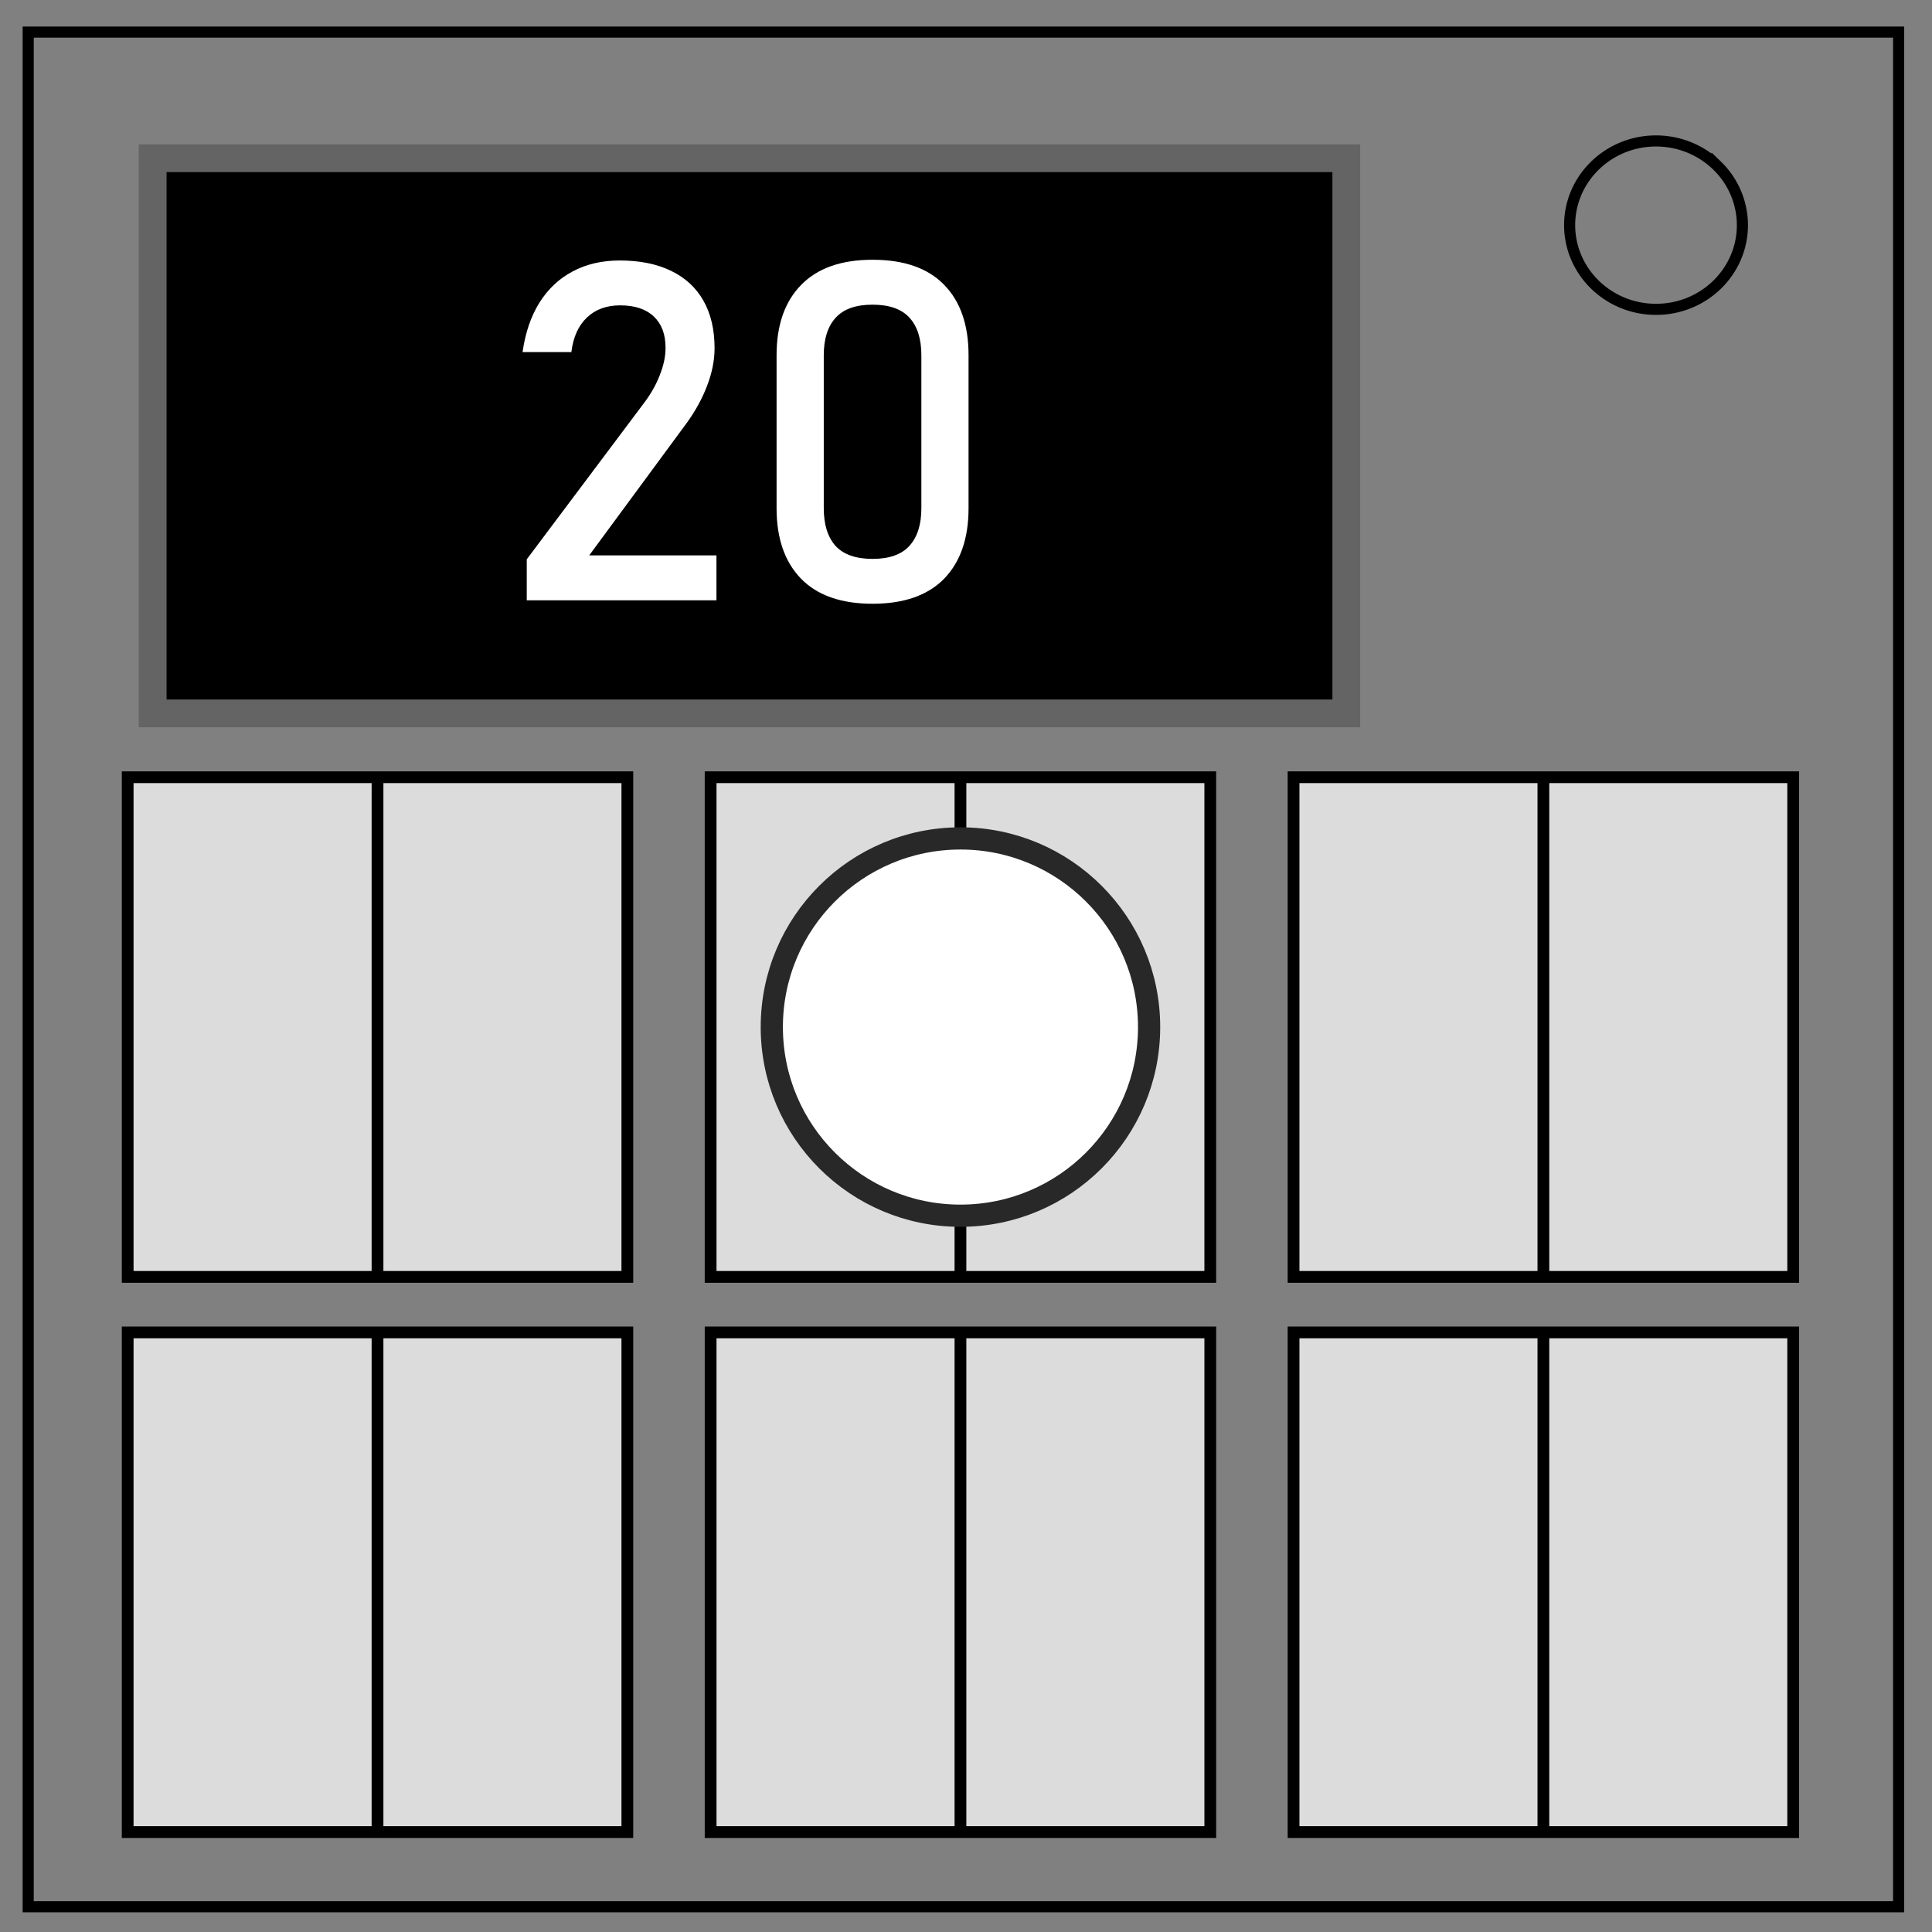
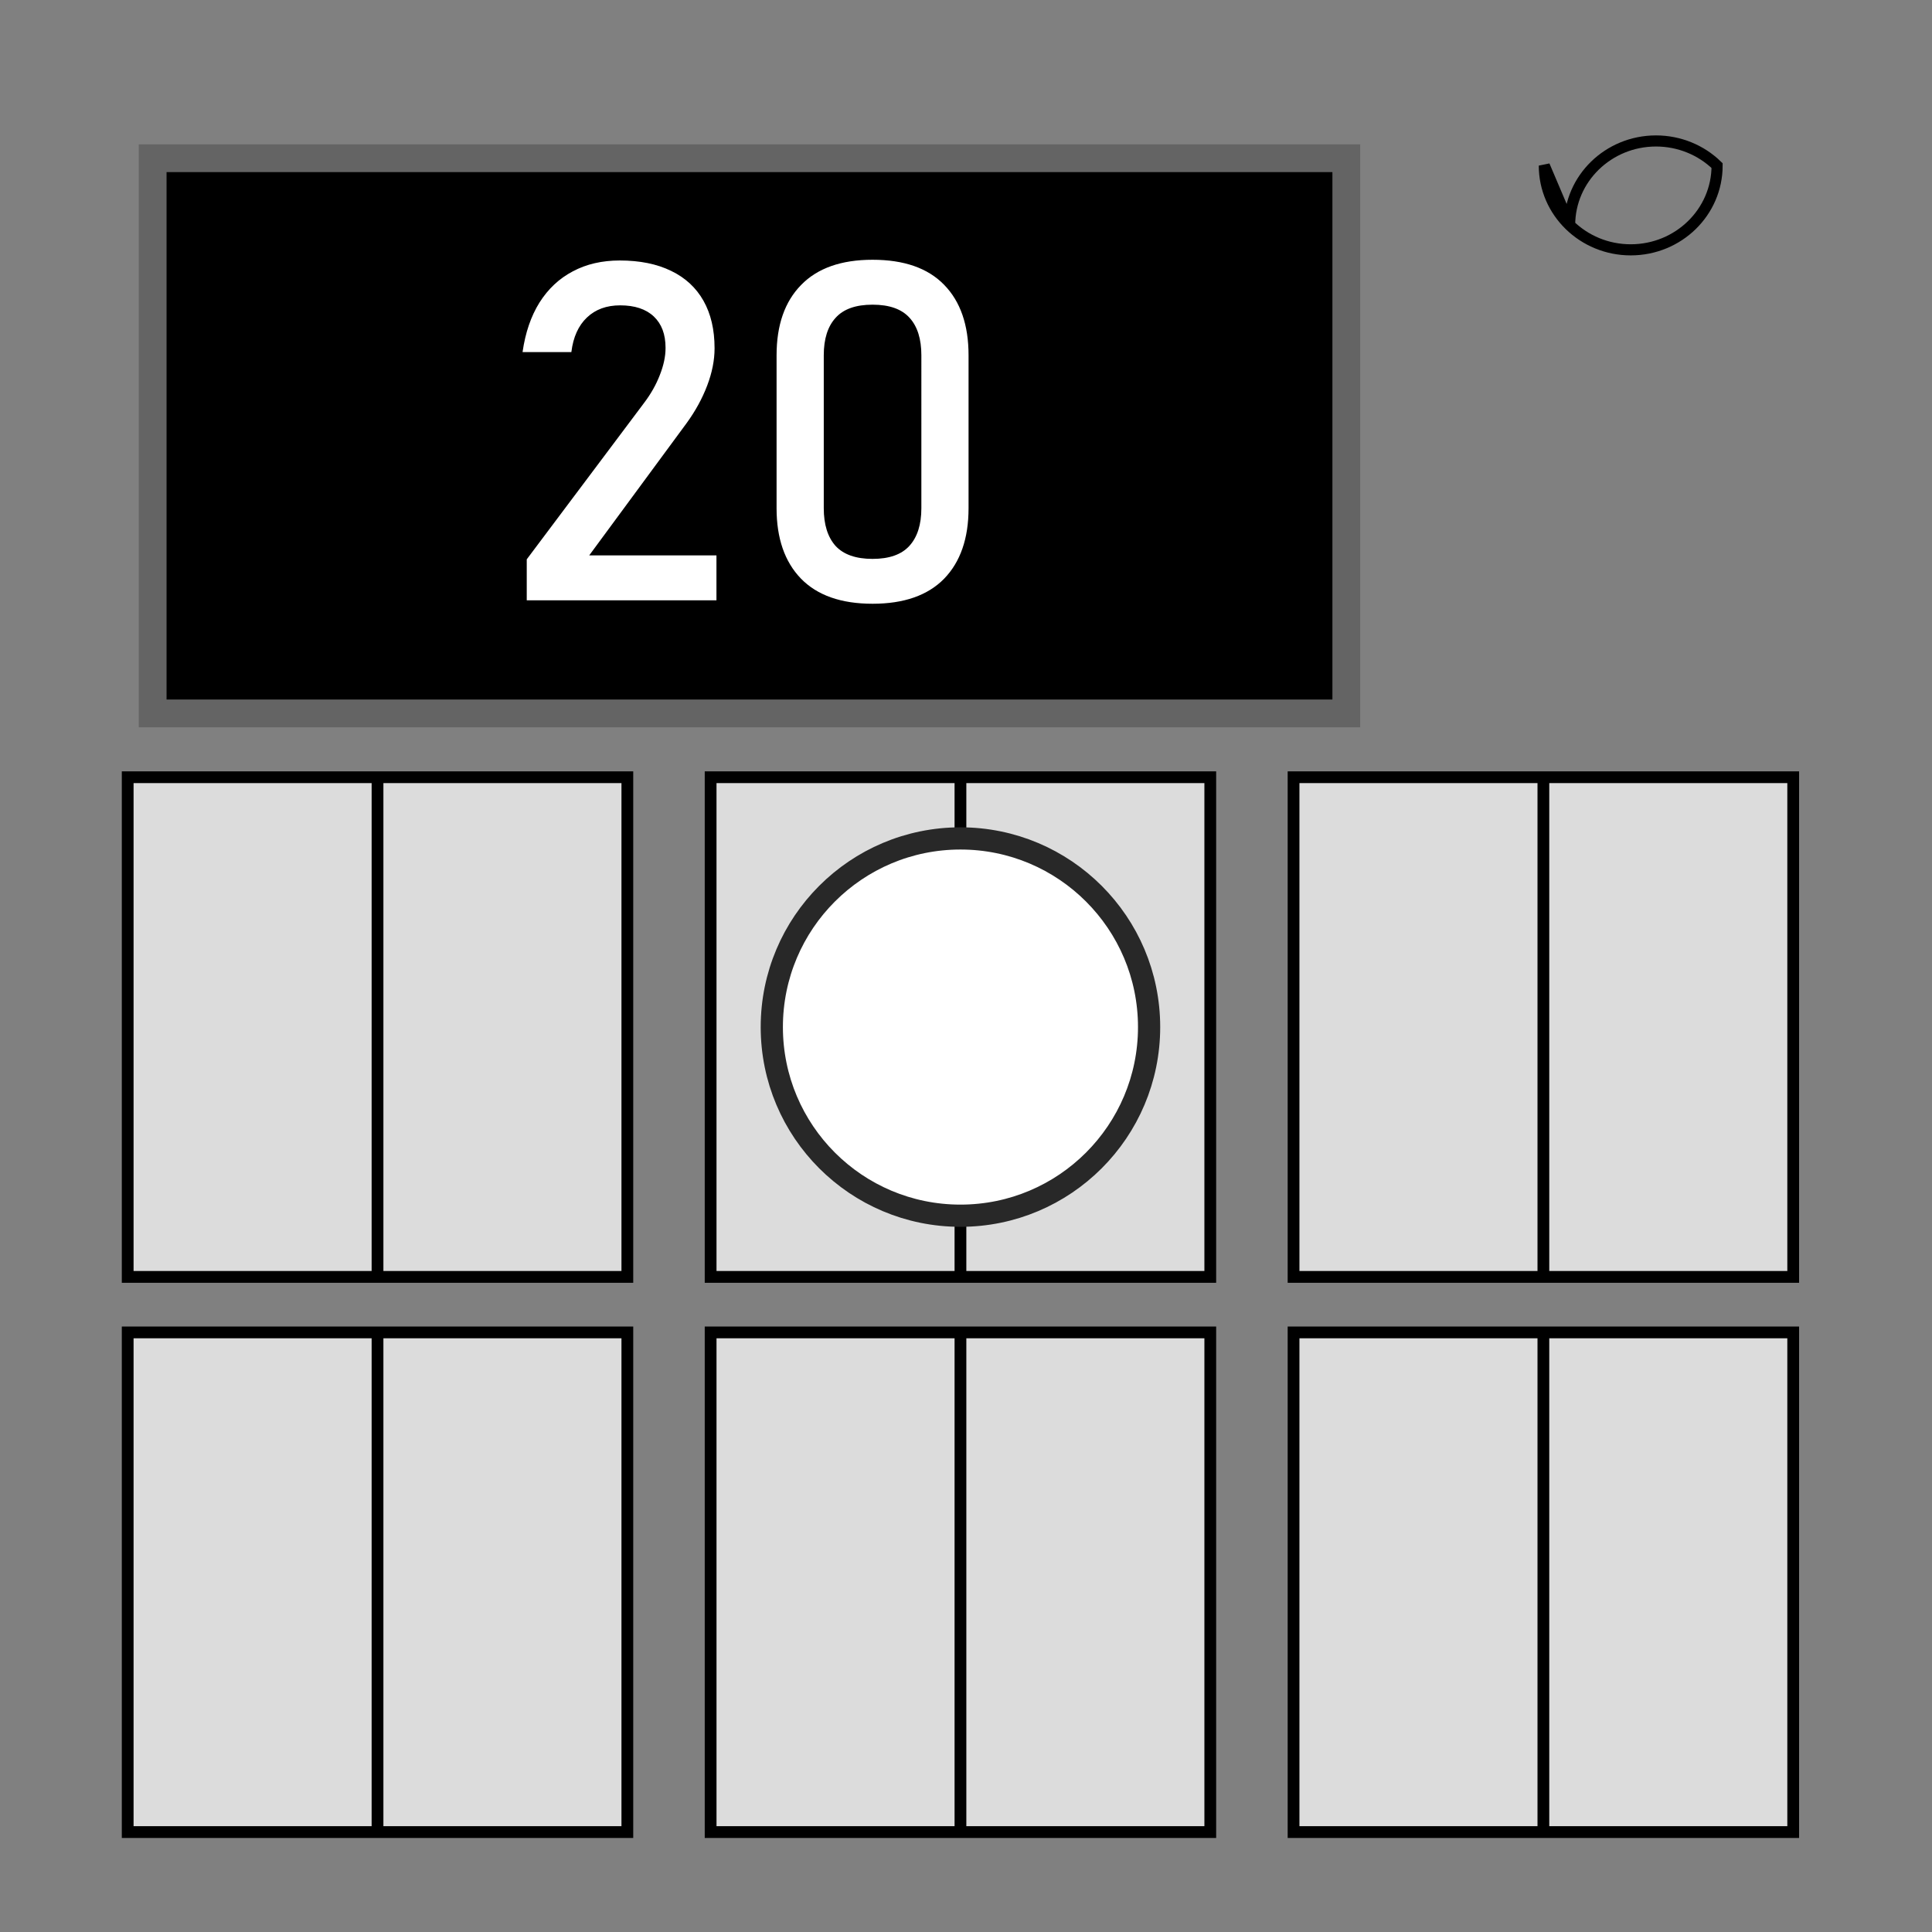
<svg xmlns="http://www.w3.org/2000/svg" fill="none" viewBox="0 0 348 348">
  <rect x="0" y="0" width="348" height="348" fill="#808080" stroke="none" />
-   <path stroke="#000" stroke-width="2" d="M5.08 5.78h336.91v337.67H5.08z" />
  <path fill="#000" stroke="#646464" stroke-width="5" d="M27.5 28.5h215v100h-215z" />
-   <path stroke="#000" stroke-width="2" d="M282.73 40.55c0-8.37 6.97-15.16 15.56-15.16 4.13 0 8.09 1.6 11 4.44a14.97 14.97 0 014.56 10.72c0 8.38-6.96 15.17-15.56 15.17-8.59 0-15.56-6.8-15.56-15.17z" />
+   <path stroke="#000" stroke-width="2" d="M282.73 40.55c0-8.37 6.97-15.16 15.56-15.16 4.13 0 8.09 1.6 11 4.44c0 8.38-6.96 15.17-15.56 15.17-8.59 0-15.56-6.8-15.56-15.17z" />
  <path fill="#dcdcdc" stroke="#000" stroke-width="2.12" d="M128 140h45v90h-45zm45 0h45v90h-45zm60 100h45v90h-45zm45 0h45v90h-45zm-255 0h45v90H23zm45 0h45v90H68zm60 0h45v90h-45zm45 0h45v90h-45zM23 140h45v90H23zm45 0h45v90H68zm165 0h45v90h-45zm45 0h45v90h-45z" />
  <circle cx="173" cy="185" r="33.98" fill="#fff" stroke="#282828" stroke-width="4" />
  <path fill="#fff" d="M94.88 100.75l21.13-28.17q1.83-2.41 2.83-5 1.04-2.62 1.04-4.87v-.08q0-3.63-2.12-5.63-2.13-2-6.05-2-3.7 0-6 2.2-2.29 2.18-2.79 6.18v.04h-8.79v-.04q.75-5.21 3.04-8.88 2.34-3.7 6-5.62 3.67-1.96 8.46-1.96 5.42 0 9.25 1.87 3.83 1.84 5.83 5.38t2 8.54v.04q0 3.2-1.33 6.7t-3.7 6.76l-17.55 23.83h22.92v8.09H94.88zm62.29 8q-8.5 0-12.91-4.54-4.38-4.54-4.38-12.67V64q0-8.17 4.42-12.67 4.41-4.54 12.87-4.54 8.5 0 12.88 4.5 4.41 4.5 4.41 12.71v27.54q0 8.17-4.41 12.71-4.42 4.5-12.88 4.5zm0-8.08q4.5 0 6.63-2.34 2.16-2.37 2.16-6.79V64q0-4.42-2.12-6.75-2.13-2.37-6.67-2.37t-6.66 2.37q-2.13 2.33-2.13 6.75v27.54q0 4.42 2.13 6.8 2.16 2.33 6.66 2.33z" />
</svg>